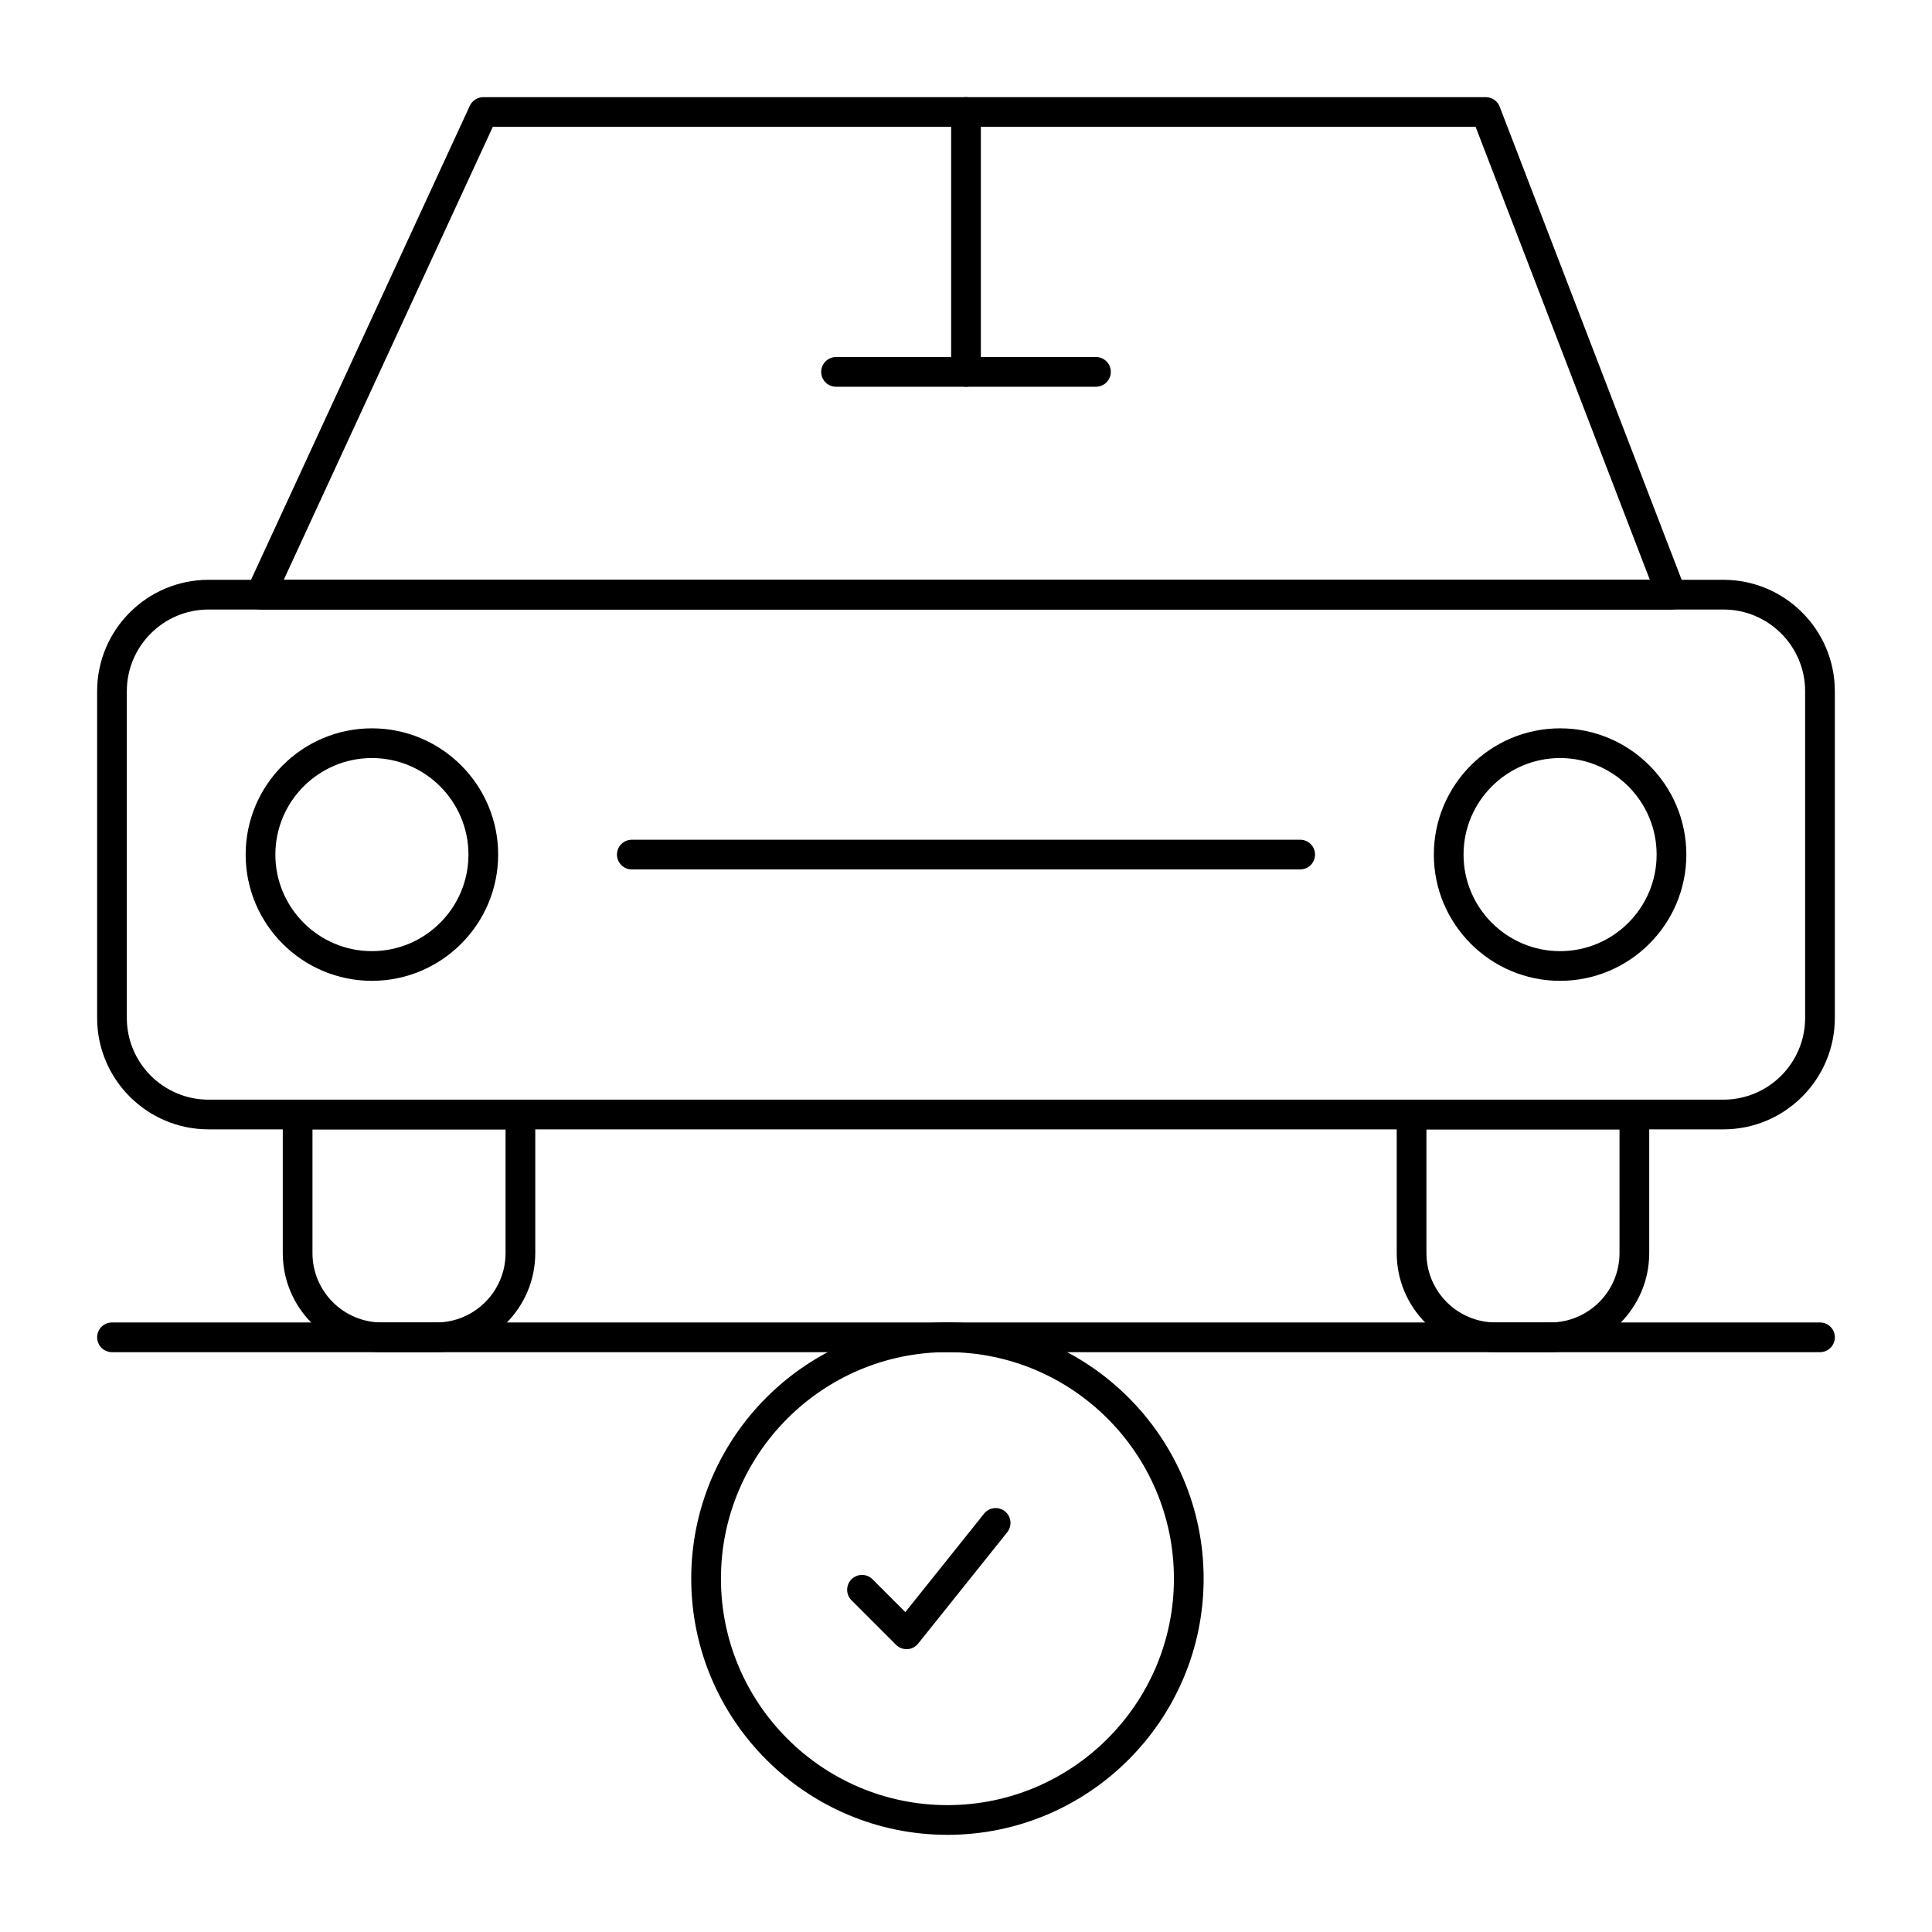
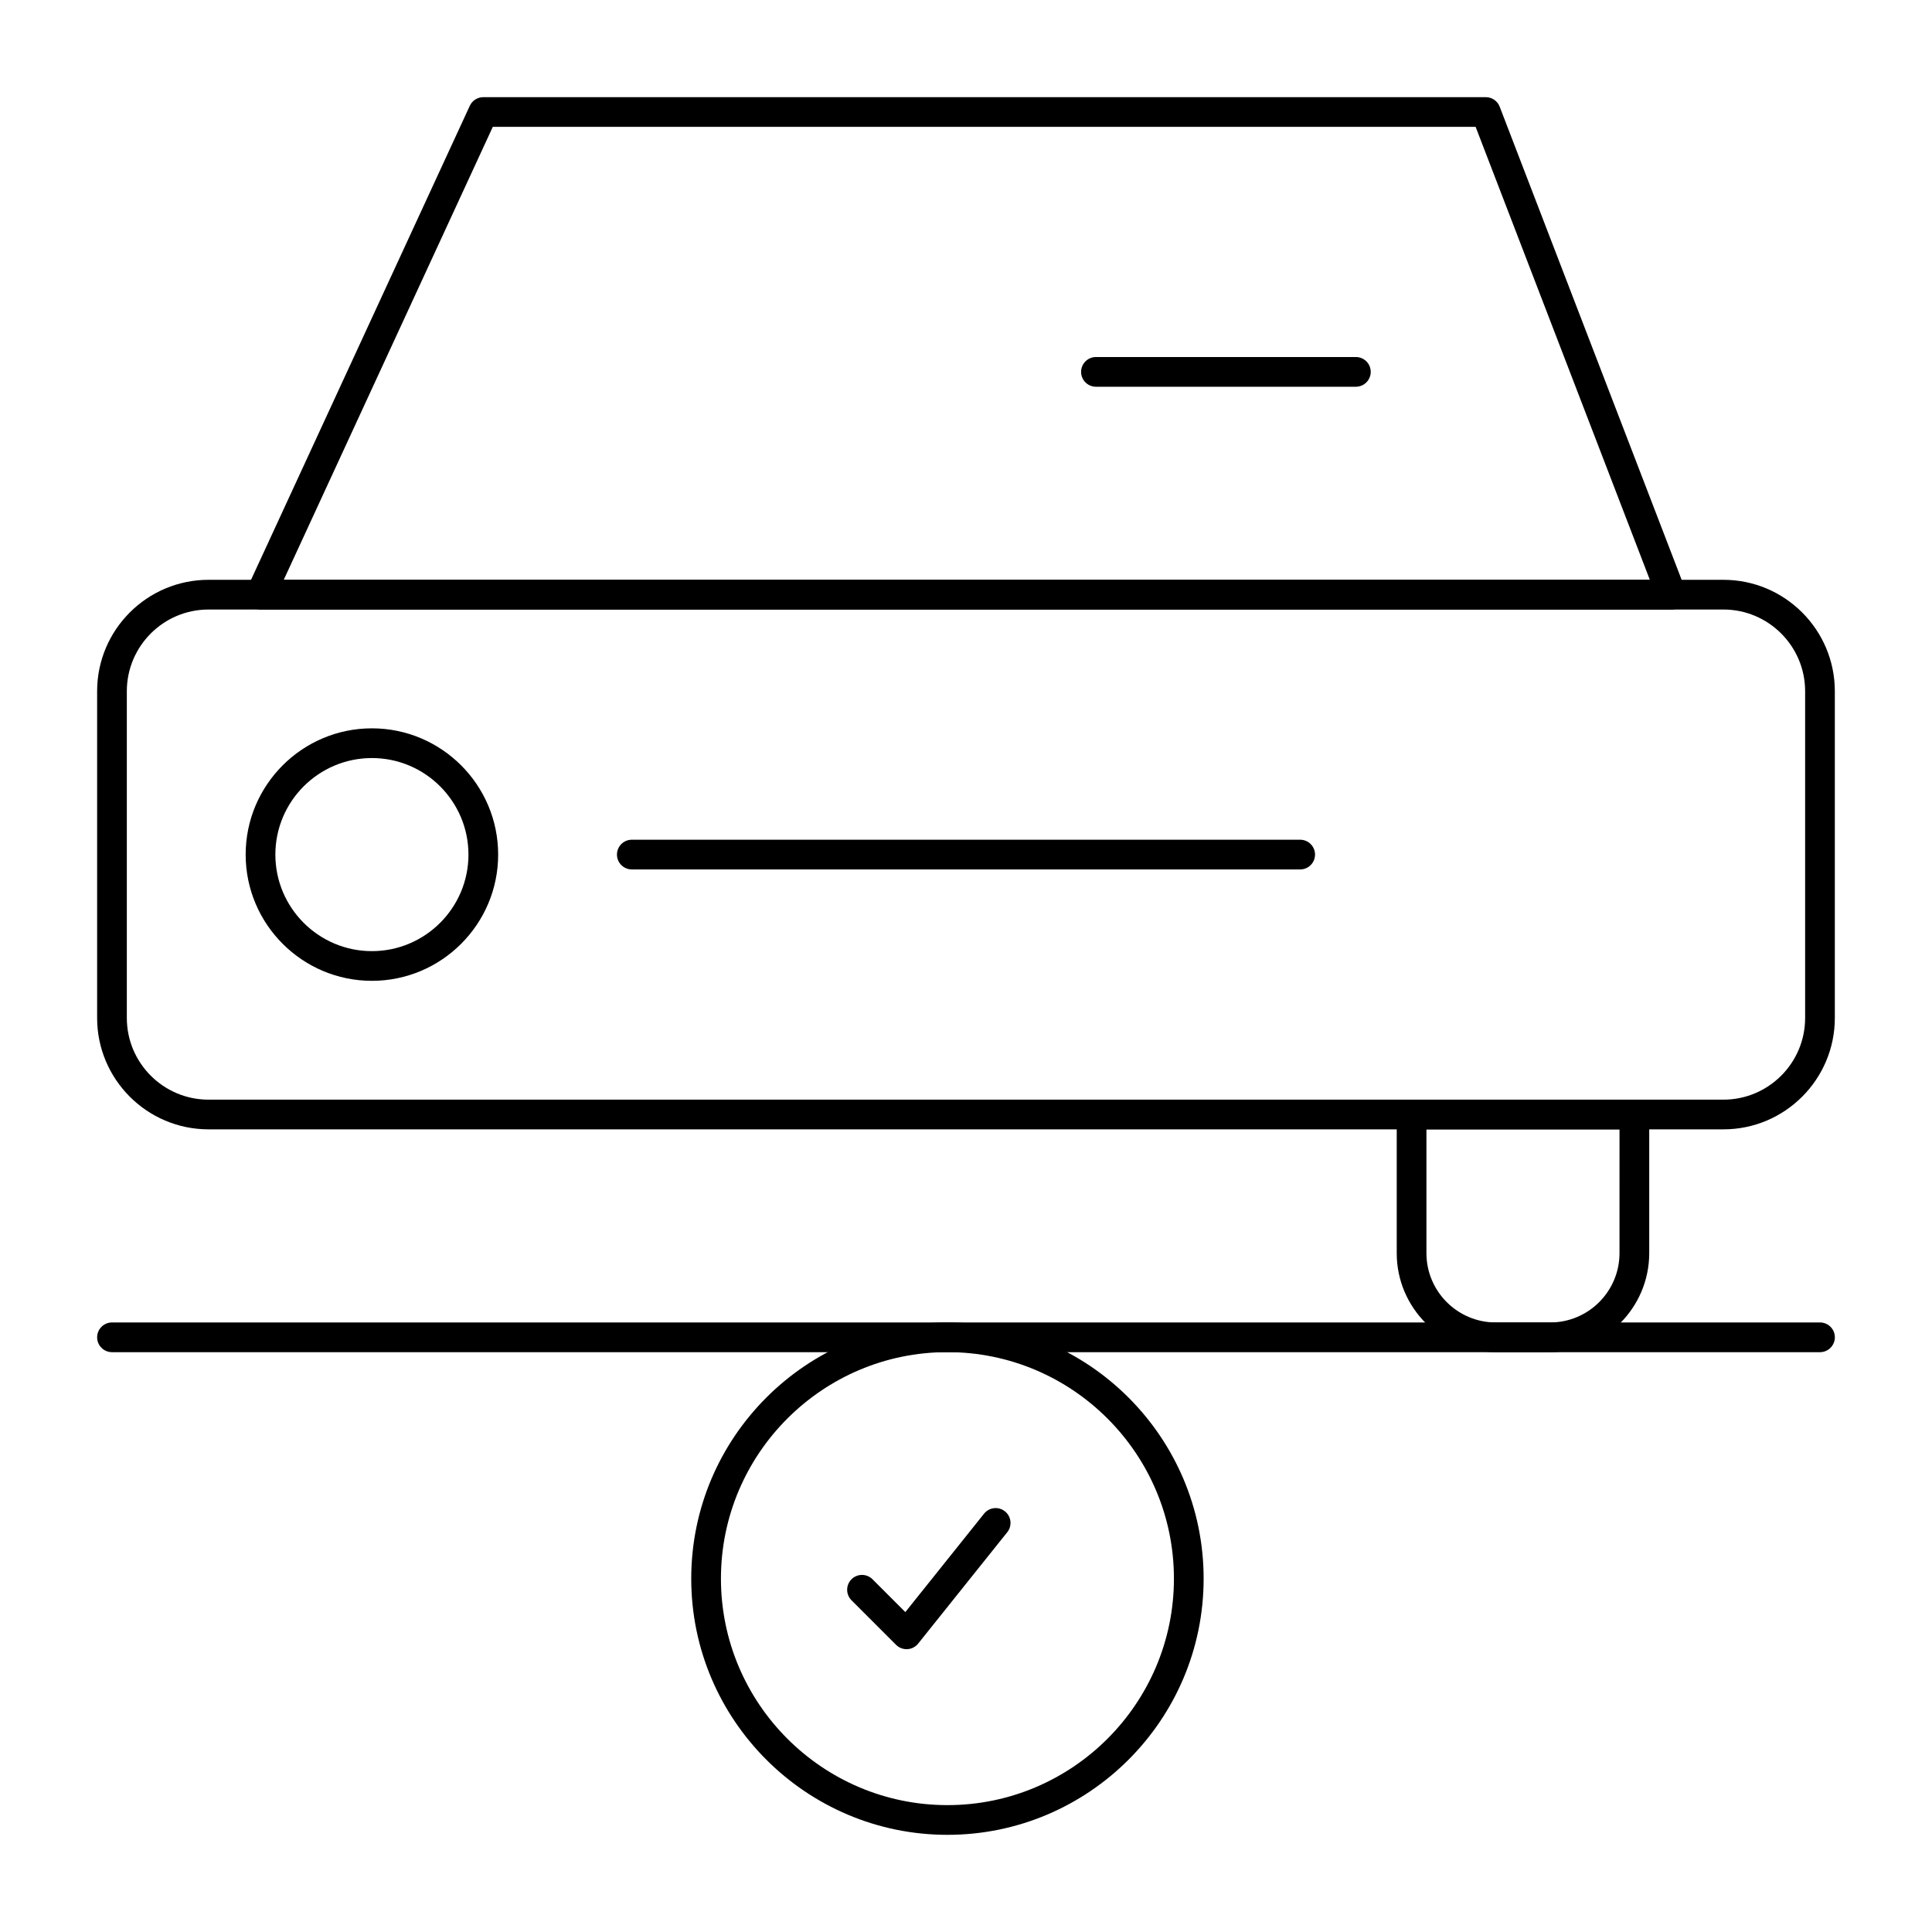
<svg xmlns="http://www.w3.org/2000/svg" fill="#000000" width="800px" height="800px" version="1.1" viewBox="144 144 512 512">
  <g>
    <path d="m600.73 443.29h-401.47c-16.277 0-29.52-13.242-29.52-29.52v-86.594c0-16.277 13.242-29.52 29.52-29.52h401.47c16.277 0 29.52 13.242 29.52 29.52v86.594c0 16.277-13.242 29.52-29.52 29.52zm-401.47-137.76c-11.938 0-21.648 9.711-21.648 21.648v86.594c0 11.938 9.711 21.648 21.648 21.648h401.47c11.938 0 21.648-9.711 21.648-21.648v-86.594c0-11.938-9.711-21.648-21.648-21.648z" />
-     <path d="m259.61 502.34h-14.434c-14.469 0-26.238-11.773-26.238-26.242v-36.734c0-2.172 1.762-3.938 3.938-3.938h59.039c2.172 0 3.938 1.762 3.938 3.938v36.734c0 14.469-11.773 26.242-26.242 26.242zm-32.801-59.043v32.801c0 10.129 8.242 18.367 18.367 18.367h14.434c10.129 0 18.367-8.238 18.367-18.367v-32.801z" />
    <path d="m554.82 502.34h-14.43c-14.473 0-26.242-11.773-26.242-26.242v-36.734c0-2.172 1.762-3.938 3.938-3.938h59.039c2.172 0 3.938 1.762 3.938 3.938v36.734c-0.004 14.469-11.773 26.242-26.242 26.242zm-32.801-59.043v32.801c0 10.129 8.238 18.367 18.367 18.367h14.43c10.129 0 18.367-8.238 18.367-18.367l0.004-32.801z" />
    <path d="m586.98 305.54h-0.02-373.92c-1.344 0-2.594-0.684-3.316-1.816-0.723-1.129-0.82-2.551-0.258-3.769l59.039-127.92c0.645-1.395 2.039-2.285 3.574-2.285h265.68c1.629 0 3.09 1.004 3.672 2.523l49.059 127.56c0.27 0.531 0.418 1.133 0.418 1.77 0.008 2.176-1.754 3.938-3.926 3.938zm-367.79-7.871h362.04l-46.172-120.05h-260.46z" />
    <path d="m242.56 403.93c-18.449 0-33.457-15.008-33.457-33.457 0-18.449 15.008-33.457 33.457-33.457 18.449 0 33.457 15.008 33.457 33.457 0 18.449-15.008 33.457-33.457 33.457zm0-59.039c-14.105 0-25.586 11.477-25.586 25.586 0 14.105 11.477 25.586 25.586 25.586 14.105 0 25.586-11.477 25.586-25.586-0.004-14.109-11.48-25.586-25.586-25.586z" />
-     <path d="m557.44 403.93c-18.449 0-33.457-15.008-33.457-33.457 0-18.449 15.008-33.457 33.457-33.457s33.457 15.008 33.457 33.457c0 18.449-15.008 33.457-33.457 33.457zm0-59.039c-14.109 0-25.586 11.477-25.586 25.586 0 14.105 11.477 25.586 25.586 25.586s25.586-11.477 25.586-25.586-11.477-25.586-25.586-25.586z" />
    <path d="m488.56 374.41h-177.12c-2.172 0-3.938-1.762-3.938-3.938 0-2.172 1.762-3.938 3.938-3.938h177.12c2.172 0 3.938 1.762 3.938 3.938 0 2.176-1.762 3.938-3.938 3.938z" />
-     <path d="m400 246.49c-2.172 0-3.938-1.762-3.938-3.938v-68.875c0-2.172 1.762-3.938 3.938-3.938 2.172 0 3.938 1.762 3.938 3.938v68.879c-0.004 2.172-1.766 3.934-3.938 3.934z" />
-     <path d="m434.44 246.49h-68.879c-2.172 0-3.938-1.762-3.938-3.938 0-2.172 1.762-3.938 3.938-3.938h68.879c2.172 0 3.938 1.762 3.938 3.938 0 2.176-1.762 3.938-3.938 3.938z" />
+     <path d="m434.44 246.49c-2.172 0-3.938-1.762-3.938-3.938 0-2.172 1.762-3.938 3.938-3.938h68.879c2.172 0 3.938 1.762 3.938 3.938 0 2.176-1.762 3.938-3.938 3.938z" />
    <path d="m626.32 502.34h-452.64c-2.172 0-3.938-1.762-3.938-3.938 0-2.172 1.762-3.938 3.938-3.938h452.64c2.172 0 3.938 1.762 3.938 3.938-0.004 2.176-1.766 3.938-3.938 3.938z" />
    <path d="m395.08 630.25c-37.438 0-67.895-30.457-67.895-67.895s30.457-67.895 67.895-67.895 67.895 30.457 67.895 67.895c0.004 37.438-30.457 67.895-67.895 67.895zm0-127.92c-33.098 0-60.023 26.926-60.023 60.023s26.926 60.023 60.023 60.023 60.023-26.926 60.023-60.023-26.926-60.023-60.023-60.023z" />
    <path d="m384.25 581.05c-1.043 0-2.043-0.414-2.785-1.152l-11.809-11.809c-1.535-1.539-1.535-4.031 0-5.566 1.539-1.539 4.031-1.539 5.566 0l8.699 8.699 20.867-26.086c1.359-1.695 3.832-1.977 5.531-0.613 1.699 1.359 1.973 3.832 0.613 5.531l-23.617 29.52c-0.699 0.875-1.738 1.41-2.856 1.473-0.066 0.004-0.137 0.004-0.211 0.004z" />
  </g>
</svg>